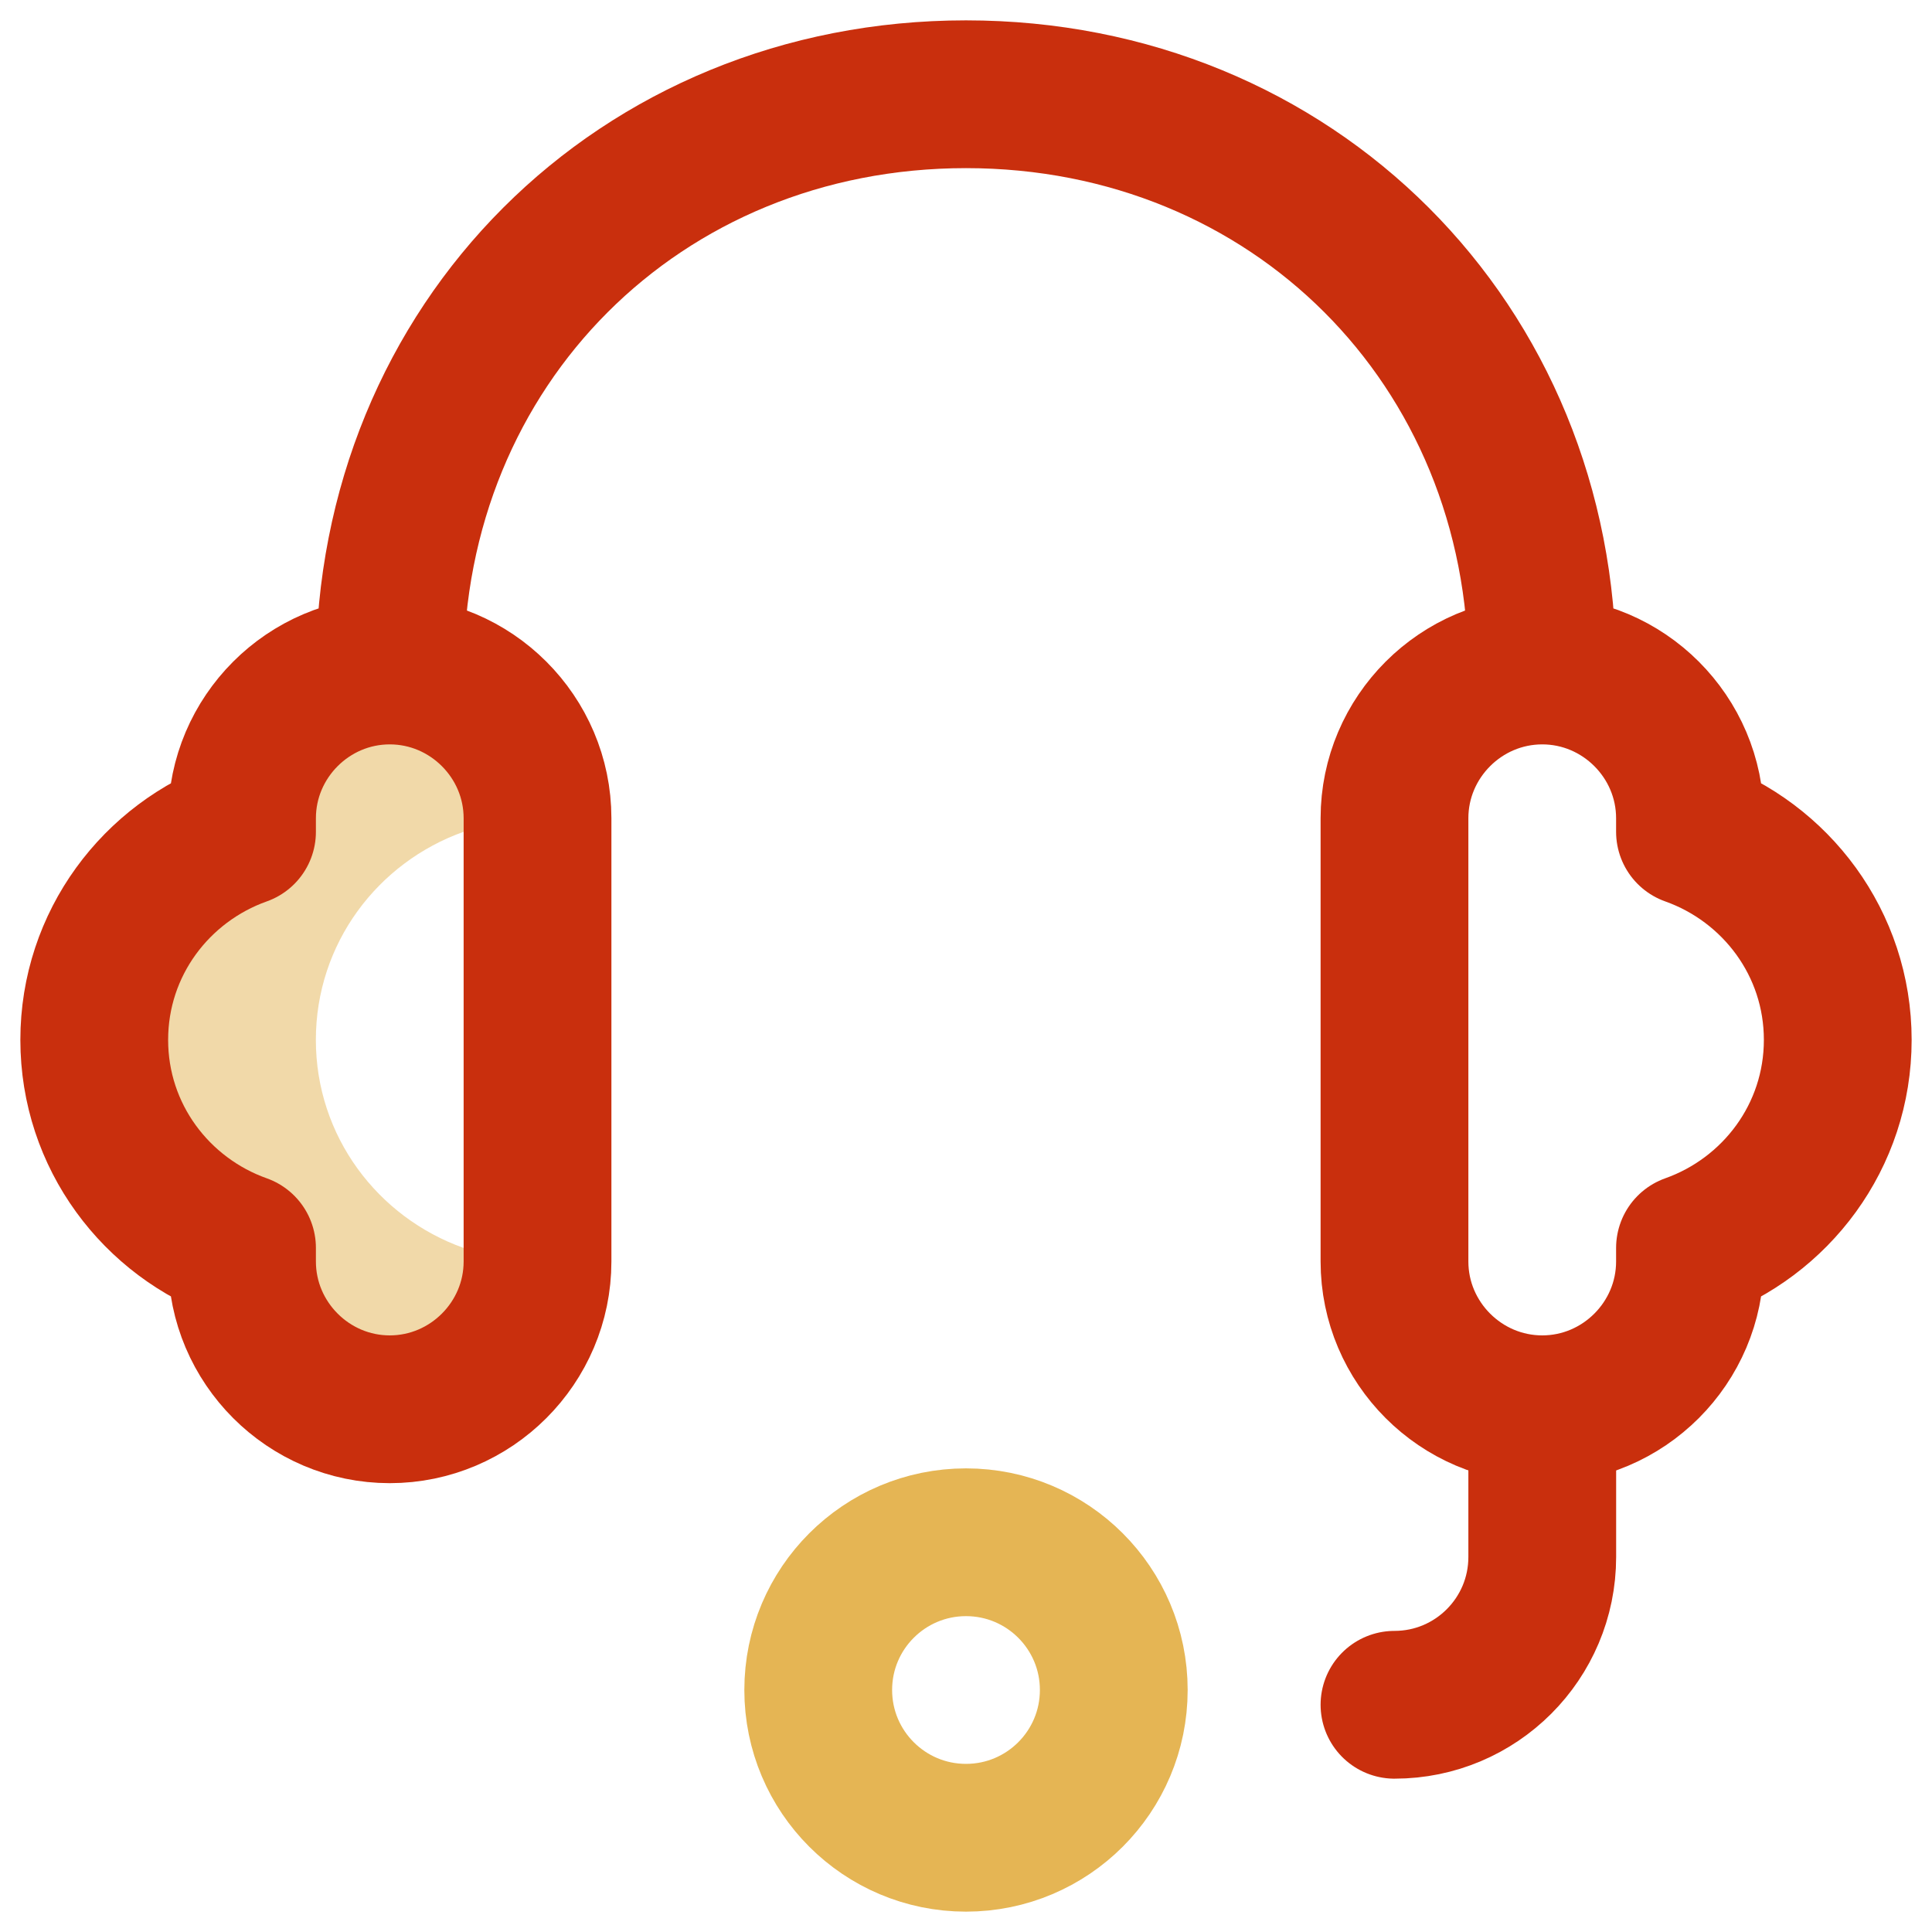
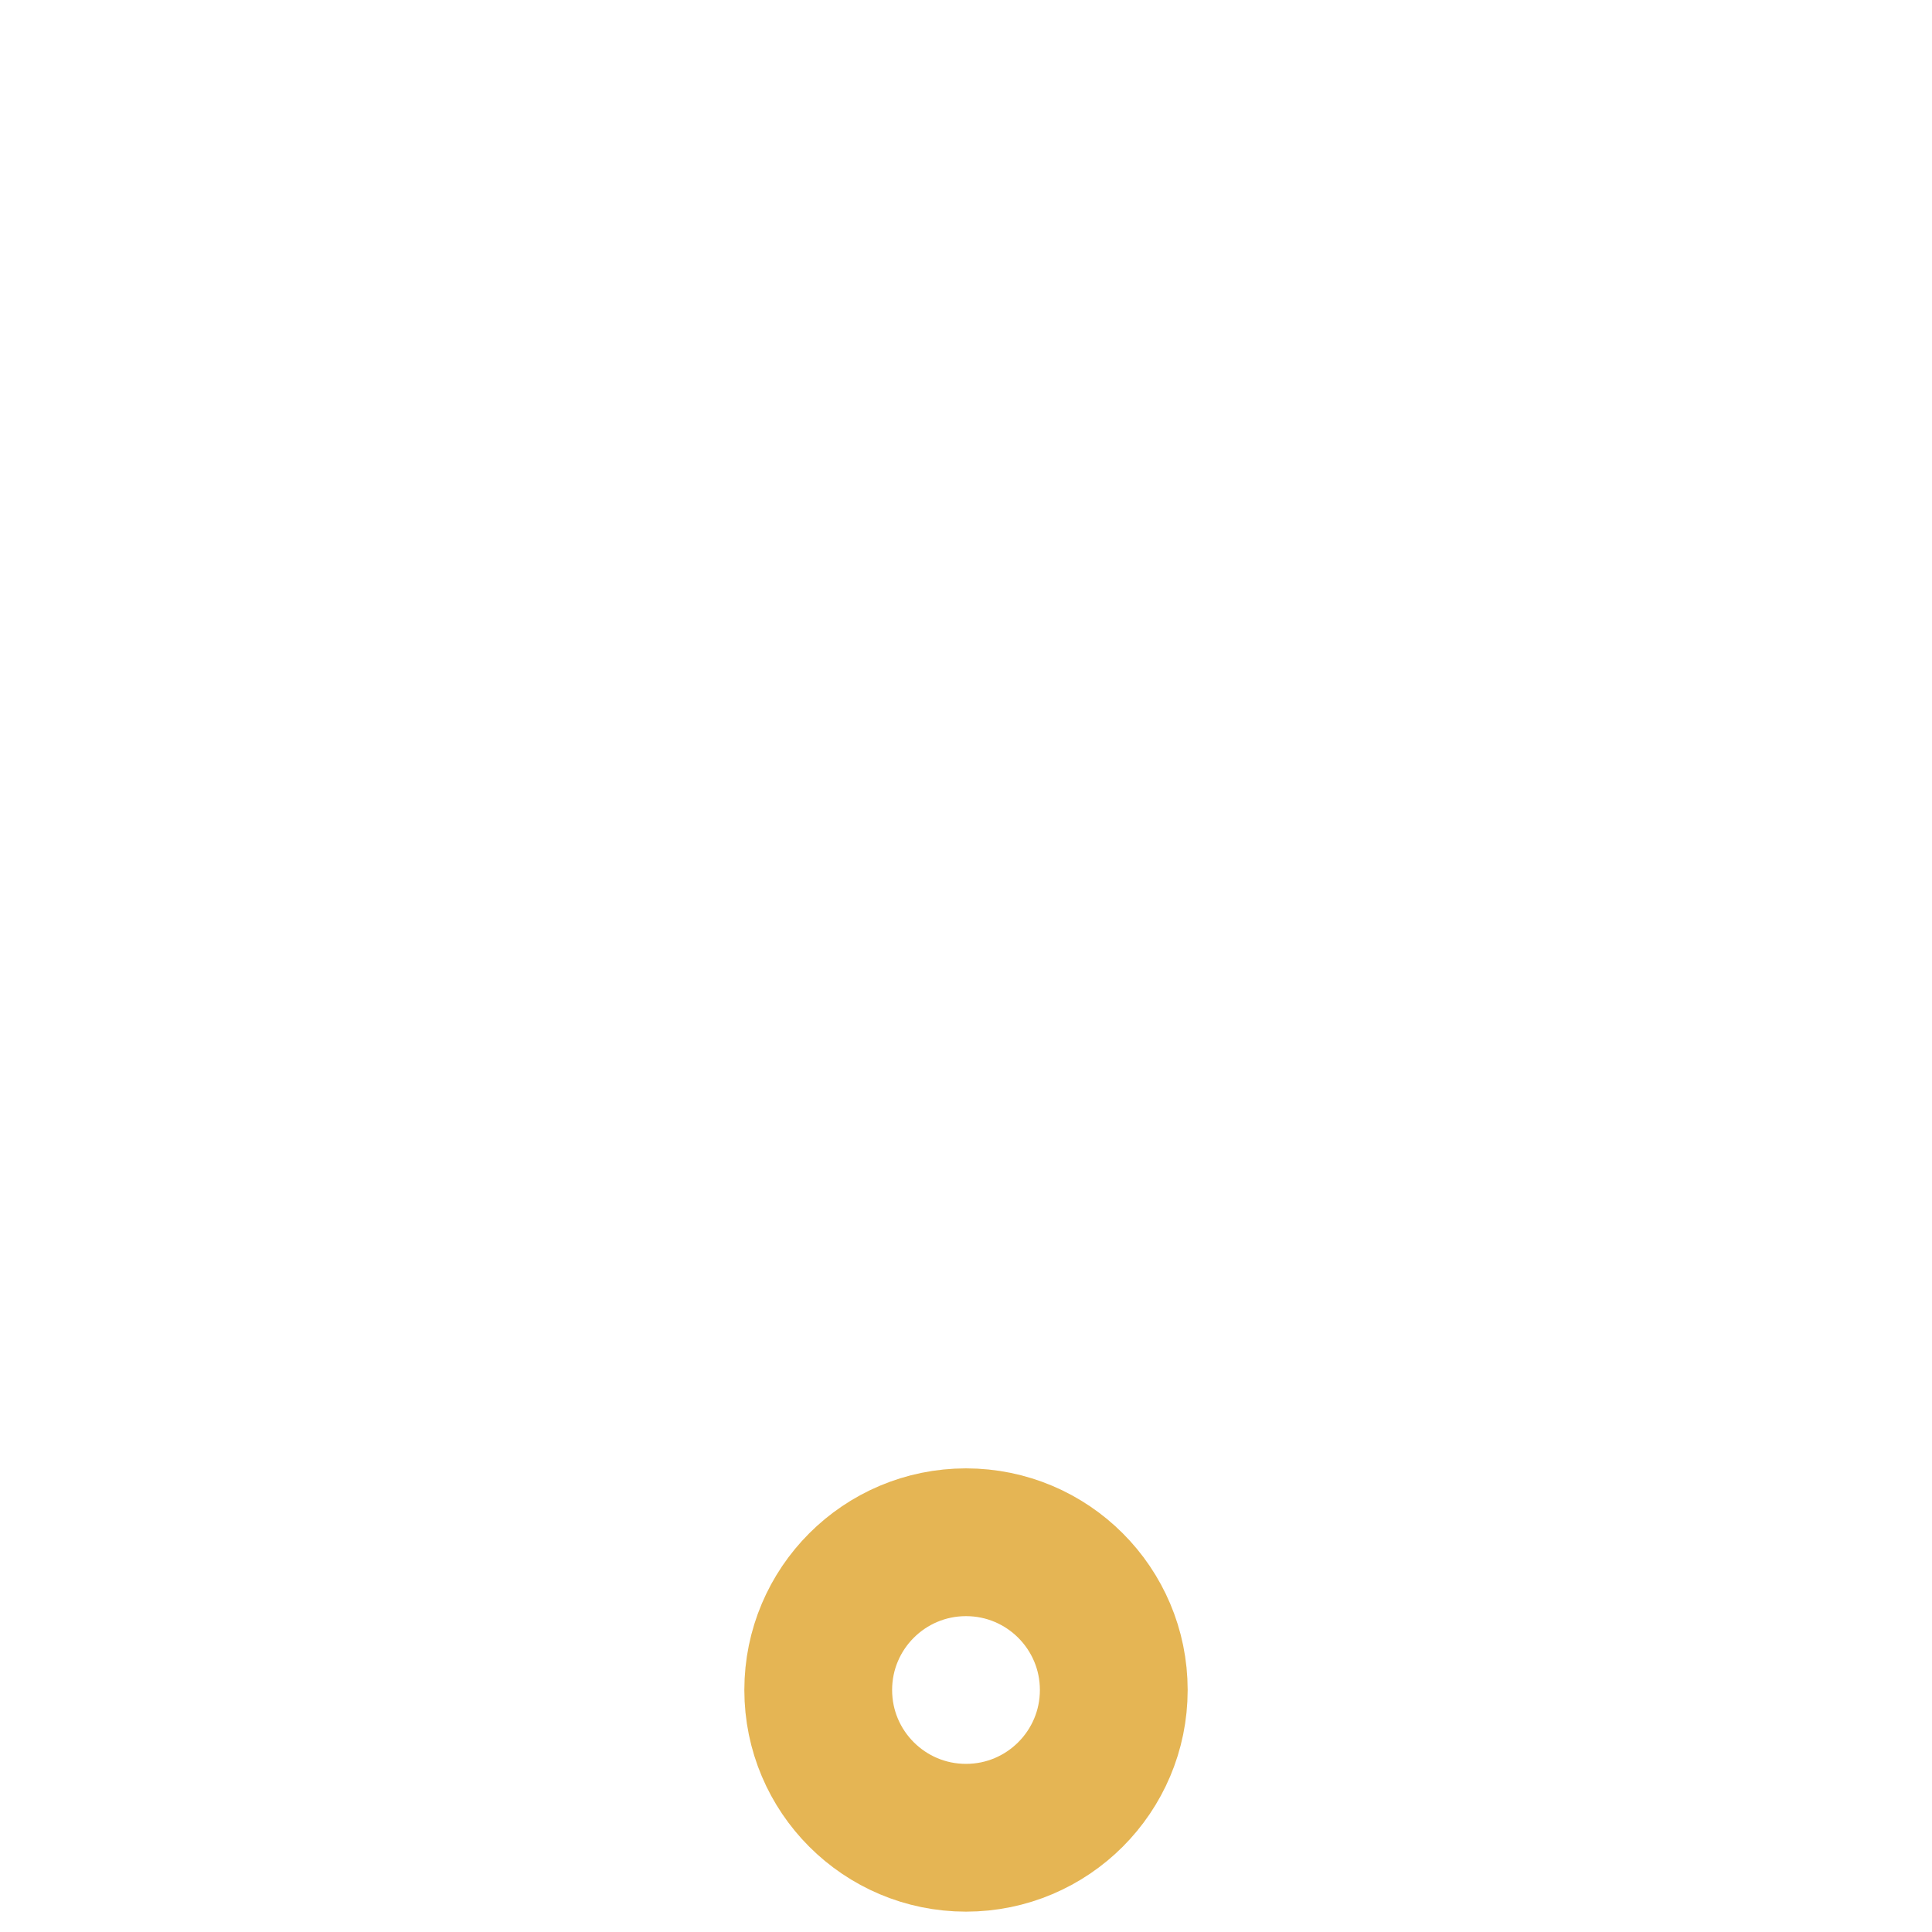
<svg xmlns="http://www.w3.org/2000/svg" width="41" height="41" viewBox="0 0 41 41" fill="none">
-   <path d="M9.839 26.771V26.483C8.016 25.835 6.703 24.113 6.703 22.068C6.703 20.023 8.016 18.3 9.839 17.652V17.364C9.839 16.574 10.136 15.85 10.623 15.297C10.047 14.643 9.205 14.229 8.271 14.229C6.547 14.229 5.136 15.64 5.136 17.364V17.652C3.313 18.3 2 20.023 2 22.068C2 24.113 3.313 25.835 5.136 26.483V26.771C5.136 28.496 6.547 29.907 8.271 29.907C9.205 29.907 10.047 29.492 10.623 28.838C10.136 28.285 9.839 27.561 9.839 26.771Z" fill="#E5B554" fill-opacity="0.5" />
-   <path d="M32.729 29.907V33.042C32.729 34.774 31.325 36.178 29.593 36.178" stroke="#C92F0D" stroke-width="3.136" stroke-miterlimit="10" stroke-linecap="round" stroke-linejoin="round" />
  <path d="M20.5 39C22.232 39 23.636 37.596 23.636 35.864C23.636 34.133 22.232 32.729 20.5 32.729C18.768 32.729 17.364 34.133 17.364 35.864C17.364 37.596 18.768 39 20.5 39Z" stroke="#E5B554" stroke-width="3.136" stroke-miterlimit="10" stroke-linecap="round" stroke-linejoin="round" />
-   <path d="M8.271 14.229C8.271 7.302 13.573 2 20.5 2C27.427 2 32.729 7.302 32.729 14.229M8.271 14.229C6.547 14.229 5.136 15.64 5.136 17.364V17.652C3.313 18.3 2 20.023 2 22.068C2 24.113 3.313 25.835 5.136 26.483V26.771C5.136 28.496 6.547 29.907 8.271 29.907C9.996 29.907 11.407 28.496 11.407 26.771V17.364C11.407 15.64 9.996 14.229 8.271 14.229ZM32.729 14.229C34.453 14.229 35.864 15.64 35.864 17.364V17.652C37.687 18.3 39 20.023 39 22.068C39 24.113 37.687 25.835 35.864 26.483V26.771C35.864 28.496 34.453 29.907 32.729 29.907C31.004 29.907 29.593 28.496 29.593 26.771V17.364C29.593 15.64 31.004 14.229 32.729 14.229Z" stroke="#C92F0D" stroke-width="3.136" stroke-miterlimit="10" stroke-linecap="round" stroke-linejoin="round" />
</svg>